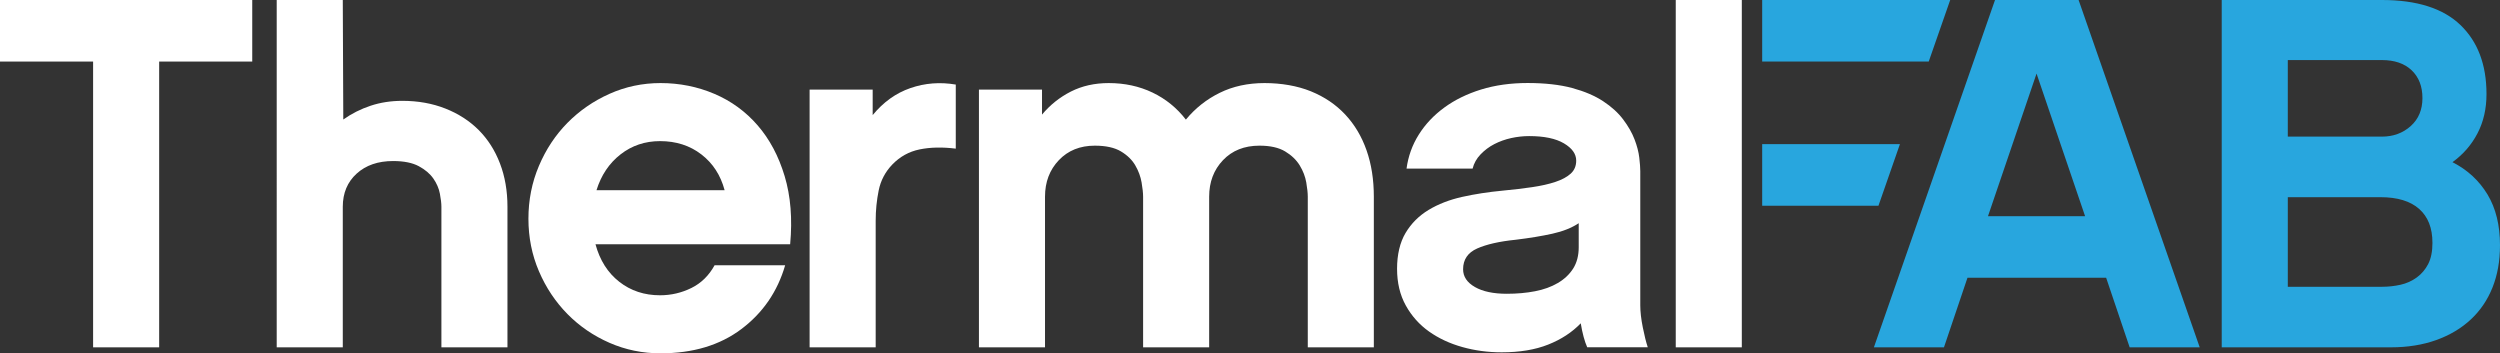
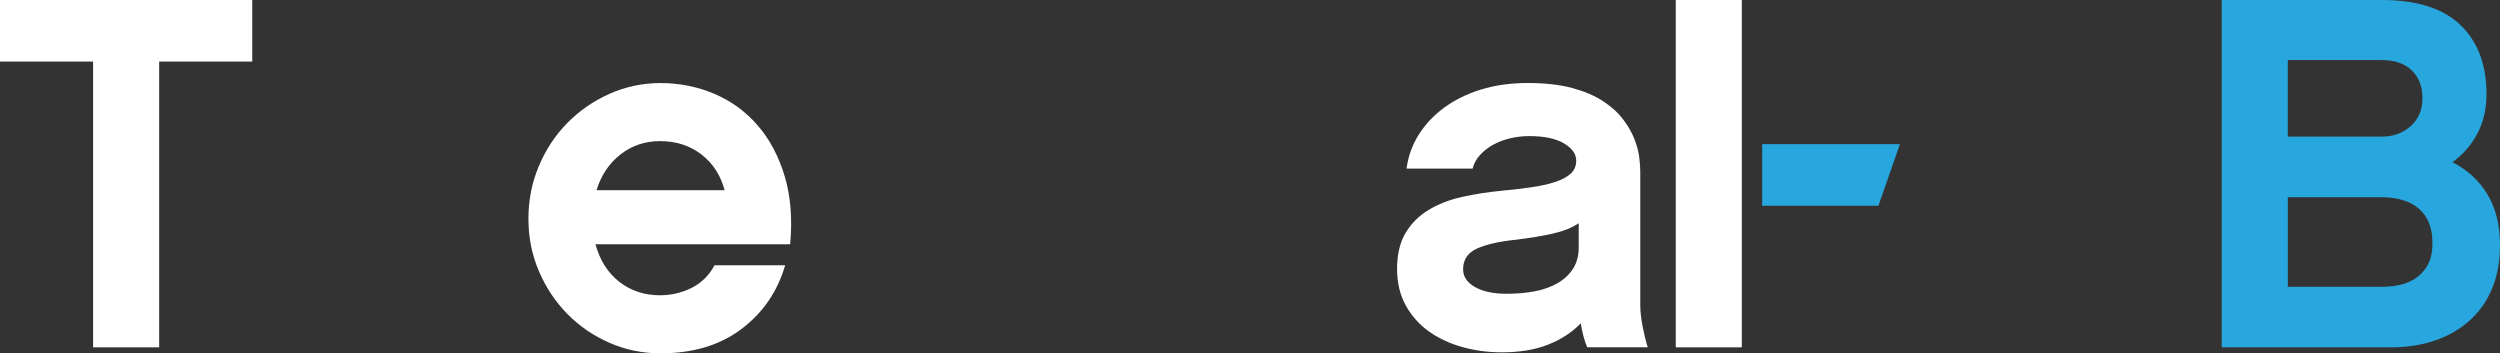
<svg xmlns="http://www.w3.org/2000/svg" id="Layer_1" viewBox="0 0 1273.55 180">
  <rect x="0" y="0" width="1273.55" height="180" fill="#333333" stroke="none" />
  <defs>
    <style>.cls-1{fill:#fff;}.cls-2{fill:#28a6de;}</style>
  </defs>
  <g>
    <path class="cls-1" d="m81.08,31.36v145.58h-33.65V31.36H0V0h128.5v31.36h-47.42Z" />
-     <path class="cls-1" d="m258.51,176.94h-33.65v-71.59c0-1.74-.26-3.96-.77-6.66-.51-2.69-1.62-5.27-3.33-7.73-1.71-2.46-4.19-4.56-7.44-6.31-3.25-1.74-7.6-2.61-13.07-2.61-7.69,0-13.88,2.14-18.58,6.42-4.7,4.28-7.05,9.91-7.05,16.88v71.59h-33.66V0h33.66l.26,60.88c4.25-3.01,8.88-5.35,13.89-7.01,5.01-1.67,10.41-2.5,16.19-2.5,7.99,0,15.3,1.31,21.93,3.93,6.63,2.61,12.28,6.27,16.96,10.94,4.67,4.68,8.29,10.35,10.84,17.01,2.55,6.65,3.82,14.03,3.82,22.12v71.59Z" />
    <path class="cls-1" d="m303.35,124.42c2.21,8.16,6.25,14.53,12.11,19.12,5.86,4.59,12.79,6.88,20.78,6.88,5.61,0,10.92-1.23,15.94-3.7,5.01-2.46,8.96-6.33,11.85-11.6h35.95c-3.91,13.43-11.35,24.27-22.31,32.51-10.96,8.25-24.69,12.36-41.18,12.36-9.18,0-17.85-1.78-26-5.35-8.16-3.57-15.3-8.45-21.42-14.66-6.12-6.21-10.96-13.47-14.53-21.8-3.57-8.33-5.35-17.25-5.35-26.77s1.78-18.49,5.35-26.9c3.57-8.42,8.41-15.72,14.53-21.93,6.12-6.2,13.26-11.13,21.42-14.78,8.16-3.65,16.83-5.48,26-5.48,9.69,0,18.82,1.83,27.41,5.48,8.58,3.65,15.94,9.01,22.05,16.06,6.12,7.05,10.71,15.68,13.77,25.88,3.06,10.2,3.99,21.76,2.8,34.68h-99.18Zm65.78-27.54c-2.04-7.64-5.99-13.72-11.85-18.23-5.86-4.51-12.88-6.76-21.03-6.76-7.65,0-14.37,2.25-20.14,6.76-5.78,4.51-9.86,10.58-12.24,18.23h65.27Z" />
-     <path class="cls-1" d="m486.88,75.72c-6.8-.85-12.92-.72-18.36.38-5.44,1.11-10.12,3.7-14.02,7.77-3.57,3.74-5.86,8.12-6.88,13.13-1.02,5.02-1.53,10.16-1.53,15.42v64.51h-33.66V45.63h32.13v13c5.44-6.63,11.85-11.22,19.25-13.77,7.39-2.55,15.08-3.14,23.08-1.78v32.64Z" />
-     <path class="cls-1" d="m699.86,176.94h-33.65v-76.74c0-1.87-.26-4.29-.77-7.27-.52-2.97-1.63-5.86-3.33-8.66-1.71-2.81-4.19-5.19-7.44-7.14-3.25-1.95-7.6-2.93-13.07-2.93-7.69,0-13.88,2.46-18.58,7.39-4.7,4.93-7.05,11.14-7.05,18.61v76.74h-33.65v-76.74c0-1.87-.26-4.29-.77-7.27-.51-2.97-1.58-5.86-3.2-8.66-1.62-2.81-4.06-5.19-7.31-7.14-3.25-1.95-7.69-2.93-13.32-2.93-7.52,0-13.63,2.46-18.32,7.39-4.7,4.93-7.05,11.14-7.05,18.61v76.74h-33.66V45.63h32.13v12.75c4.1-4.92,8.99-8.83,14.69-11.73,5.7-2.89,12.13-4.33,19.28-4.33,8.17,0,15.61,1.62,22.34,4.84,6.73,3.23,12.38,7.82,16.98,13.77,4.77-5.78,10.51-10.33,17.24-13.64,6.72-3.32,14.34-4.97,22.85-4.97s16.72,1.4,23.62,4.21c6.89,2.8,12.72,6.75,17.49,11.85,4.77,5.1,8.38,11.18,10.85,18.23,2.47,7.05,3.7,14.91,3.7,23.59v76.74Z" />
    <path class="cls-1" d="m808.57,176.94c-1.36-3.06-2.46-7.14-3.31-12.24-4.42,4.59-9.94,8.2-16.57,10.83-6.63,2.64-14.53,3.95-23.71,3.95-6.97,0-13.64-.89-20.02-2.68-6.37-1.78-12.03-4.41-16.96-7.9-4.93-3.49-8.88-7.91-11.85-13.26-2.98-5.36-4.46-11.6-4.46-18.74s1.44-13.38,4.33-18.23c2.89-4.84,6.8-8.75,11.73-11.73,4.93-2.97,10.62-5.18,17.08-6.63,6.46-1.44,13.34-2.5,20.65-3.19,5.44-.51,10.45-1.1,15.04-1.78,4.59-.68,8.54-1.57,11.85-2.68,3.31-1.1,5.9-2.5,7.78-4.2,1.87-1.7,2.8-3.91,2.8-6.63,0-3.4-2.09-6.33-6.25-8.8-4.17-2.46-10.07-3.7-17.72-3.7-3.06,0-6.12.34-9.18,1.01-3.06.68-5.91,1.71-8.54,3.06-2.64,1.36-4.97,3.11-7.01,5.23-2.04,2.12-3.4,4.55-4.08,7.26h-33.65c.85-6.29,2.93-12.07,6.25-17.34,3.31-5.27,7.65-9.86,13-13.77,5.35-3.91,11.6-6.97,18.74-9.18,7.14-2.2,15.04-3.31,23.71-3.31s16.4.85,22.69,2.55c6.28,1.71,11.56,3.95,15.81,6.76,4.25,2.8,7.65,5.91,10.2,9.31,2.55,3.4,4.46,6.75,5.74,10.07,1.27,3.31,2.08,6.42,2.42,9.31.34,2.89.51,5.19.51,6.88v68.33c0,3.23.42,6.97,1.27,11.22.85,4.25,1.7,7.65,2.55,10.2h-30.85Zm-4.34-63.23c-3.59,2.38-8.07,4.16-13.45,5.35-5.38,1.19-11.56,2.21-18.56,3.06-8.37.85-14.94,2.34-19.72,4.46-4.78,2.13-7.17,5.65-7.17,10.58,0,3.74,2,6.75,6.02,9.05,4.01,2.3,9.43,3.44,16.26,3.44,5.12,0,9.9-.42,14.34-1.28,4.44-.85,8.32-2.25,11.65-4.21,3.33-1.95,5.93-4.41,7.82-7.39,1.87-2.98,2.81-6.59,2.81-10.84v-12.24Z" />
    <path class="cls-1" d="m887.31,176.94h-33.65V0h33.65v176.94Z" />
  </g>
  <g>
-     <path class="cls-2" d="m1002.27,141.5l-11.98,35.44h-35.69L1016.3,0h42.58l61.7,176.94h-35.69l-11.98-35.44h-70.63Zm35.19-104.02l-24.74,72.66h49.47l-24.73-72.66Z" />
    <path class="cls-2" d="m1273.55,124.93c0,7.99-1.28,15.17-3.82,21.54-2.55,6.37-6.25,11.81-11.09,16.31-4.84,4.51-10.71,7.99-17.59,10.46-6.88,2.46-14.58,3.7-23.08,3.7h-86.18V0h81.59c17.85,0,31.19,4.25,40.03,12.75,8.84,8.5,13.26,20.22,13.26,35.18,0,7.48-1.53,14.15-4.59,20.01-3.06,5.86-7.31,10.76-12.75,14.67,7.65,3.91,13.59,9.39,17.85,16.44,4.25,7.06,6.37,15.69,6.37,25.88Zm-108.1-94.34v39.01h47.93c5.78,0,10.67-1.79,14.67-5.36,3.99-3.57,5.99-8.32,5.99-14.27s-1.83-10.67-5.48-14.15c-3.66-3.48-8.71-5.22-15.18-5.22h-47.93Zm73.68,93.06c0-7.48-2.25-13.22-6.75-17.21-4.51-3.99-11.09-5.99-19.76-5.99h-47.17v45.64h47.93c3.23,0,6.37-.34,9.44-1.02,3.06-.68,5.82-1.91,8.29-3.7,2.46-1.79,4.42-4.08,5.86-6.88,1.44-2.81,2.17-6.41,2.17-10.84Z" />
-     <polygon class="cls-2" points="897.69 0 897.69 31.36 982.53 31.36 993.47 0 897.69 0" />
    <polygon class="cls-2" points="897.69 73.43 897.69 104.79 956.93 104.79 967.86 73.43 897.69 73.43" />
  </g>
</svg>